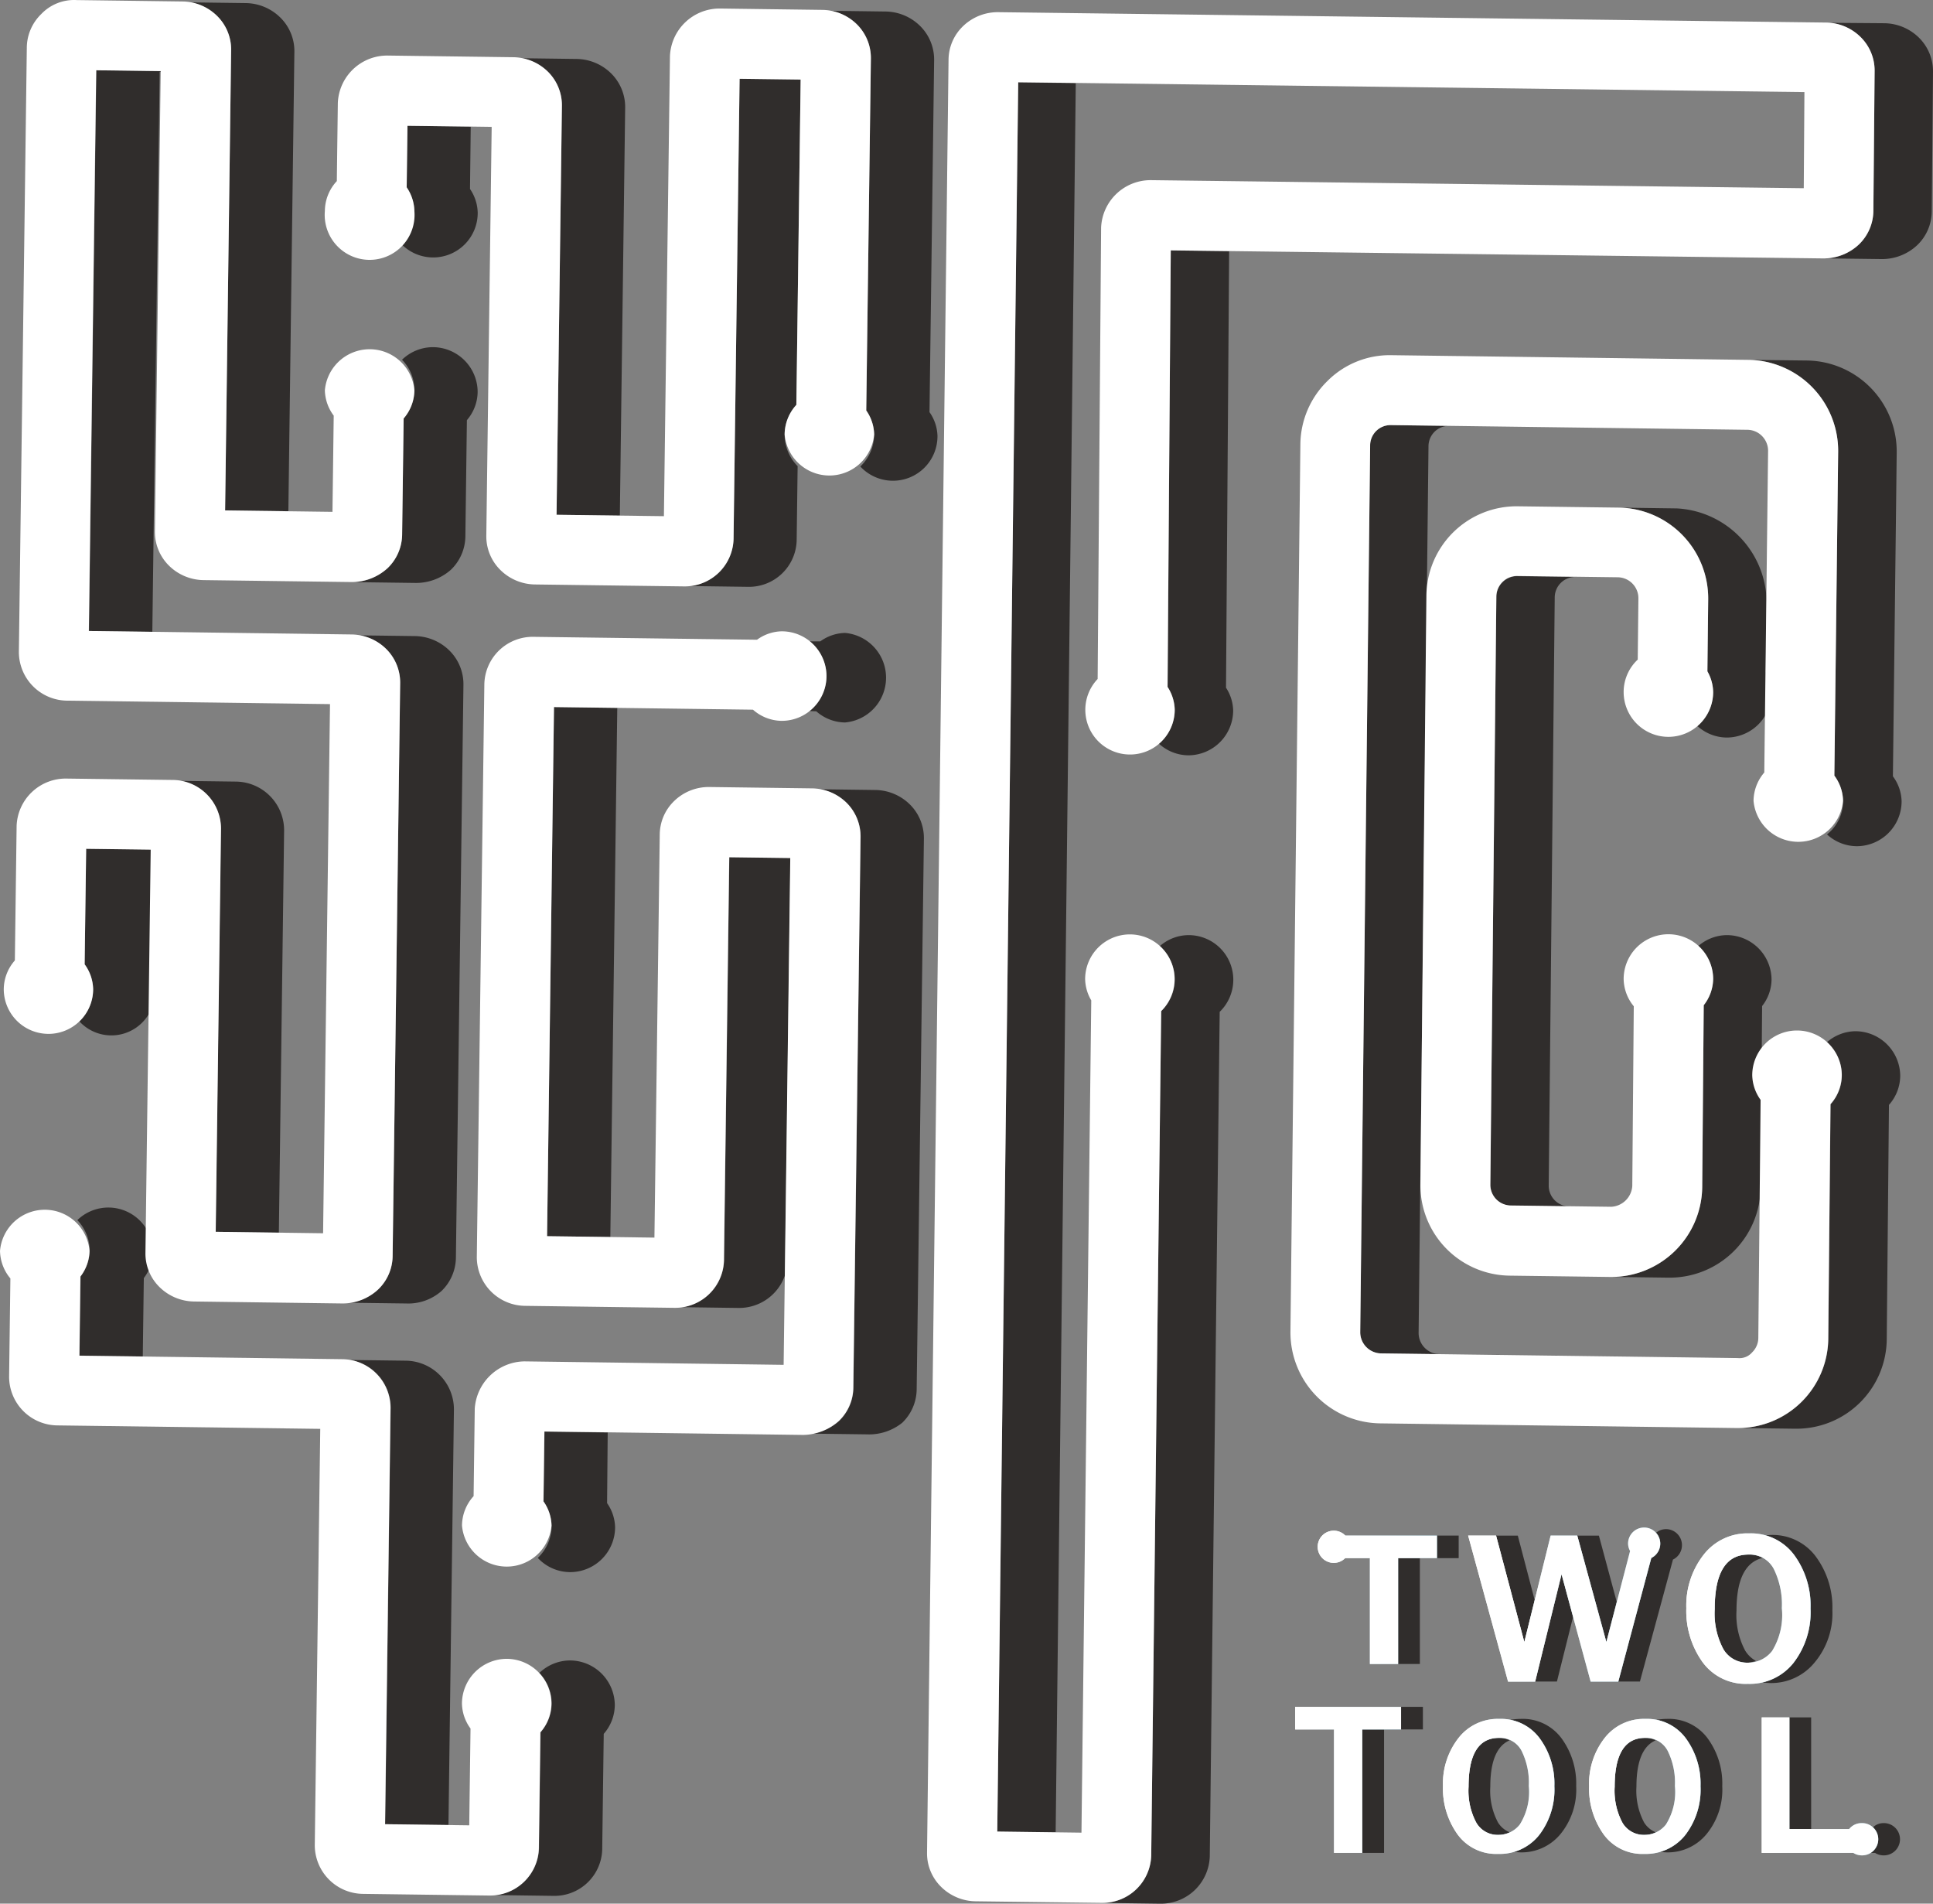
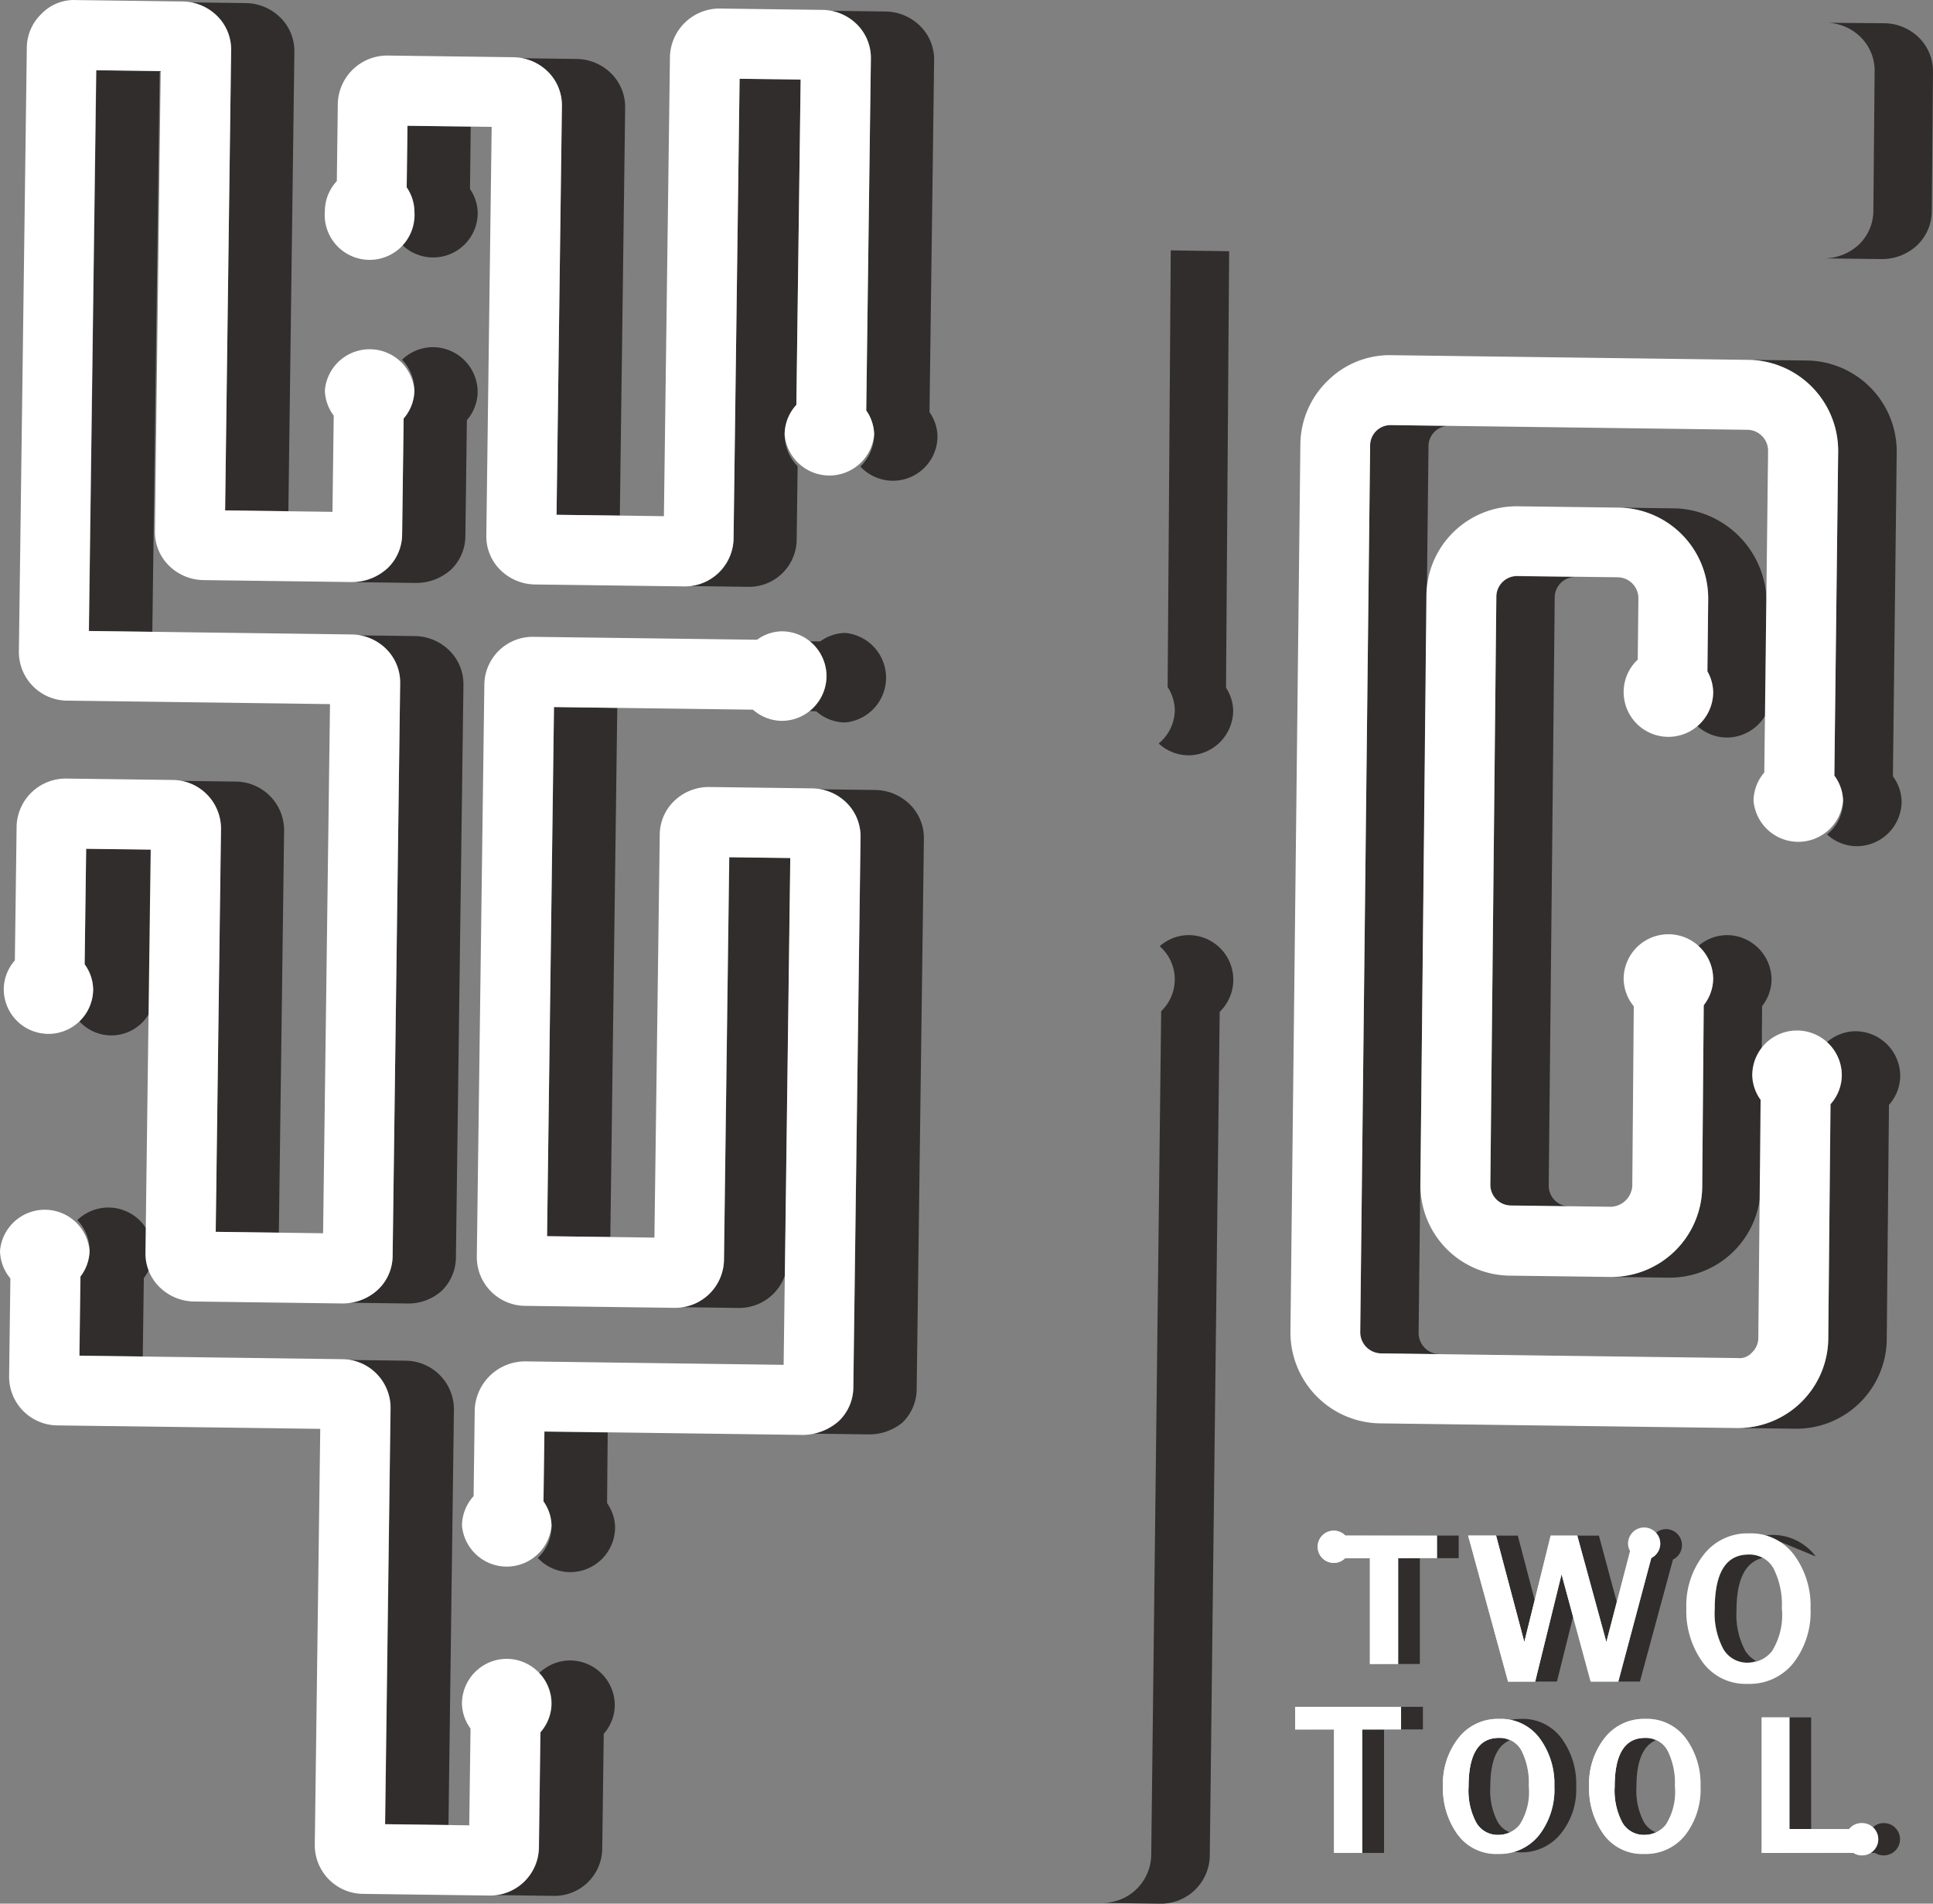
<svg xmlns="http://www.w3.org/2000/svg" width="1088.483" height="1071.748" viewBox="0 0 1088.483 1071.748">
  <rect x="0" y="0" width="1088.483" height="1071.748" fill="#808080" stroke="none" />
  <defs>
    <linearGradient id="linear-gradient" y1="0.5" x2="1" y2="0.5" gradientUnits="objectBoundingBox">
      <stop offset="0" stop-color="#fff" />
      <stop offset="0.988" stop-color="#6da7bc" />
    </linearGradient>
  </defs>
  <g id="Group_110" data-name="Group 110" transform="translate(-50.218 -100.958)">
    <g id="Group_106" data-name="Group 106" transform="translate(93.757 102.285)">
      <g id="Group_92" data-name="Group 92" transform="translate(518.014 11.503)">
-         <path id="Path_586" data-name="Path 586" d="M79.07,1088.161l32.893.428L123.291,103.75l-32.426-.409Z" transform="translate(-79.07 -69.786)" fill="#302d2c" />
        <path id="Path_587" data-name="Path 587" d="M85.356,106.192H85.2l334.767,4.146h0Z" transform="translate(34.11 -17.148)" fill="#302d2c" />
        <path id="Path_588" data-name="Path 588" d="M130.3,128.007a24.8,24.8,0,0,0-16.155,6.248,24.777,24.777,0,0,1,.837,36.572L109.374,646.2A27.424,27.424,0,0,1,82.125,672.86l32.153.428h.311a27.482,27.482,0,0,0,27.755-26.7L147.93,171.2a25.127,25.127,0,0,0-17.517-43.189Z" transform="translate(-22.665 385.628)" fill="#302d2c" />
        <path id="Path_589" data-name="Path 589" d="M123.389,108.687,90.515,108.2,88.763,354.04a24.564,24.564,0,0,1,4.029,12.846,24.816,24.816,0,0,1-9.05,18.938,24.875,24.875,0,0,0,16.719,6.657,25.3,25.3,0,0,0,25.2-25.205,24.384,24.384,0,0,0-4.029-12.846Z" transform="translate(7.19 19.926)" fill="#302d2c" />
        <path id="Path_590" data-name="Path 590" d="M156.97,110.317a28.22,28.22,0,0,0-19.794-8.447l-31.764-.253a28.068,28.068,0,0,1,18.665,8.311,26.489,26.489,0,0,1,7.61,19.015l-.7,78.729a26.568,26.568,0,0,1-8.116,18.782,28.884,28.884,0,0,1-19.892,7.785l32.776.409a28.923,28.923,0,0,0,19.989-7.9,26.489,26.489,0,0,0,8.116-18.782l.7-78.729A26.548,26.548,0,0,0,156.97,110.317Z" transform="translate(362.367 -101.617)" fill="#302d2c" />
      </g>
      <g id="Group_93" data-name="Group 93" transform="translate(795.695 284.455)">
        <path id="Path_591" data-name="Path 591" d="M97.047,115.641A51.169,51.169,0,0,1,147.5,167.433l-.448,40.386A24.443,24.443,0,0,1,150.3,219.5a24.816,24.816,0,0,1-9.05,18.957,24.952,24.952,0,0,0,16.719,6.637,25.3,25.3,0,0,0,25.2-25.146,24.642,24.642,0,0,0-3.231-11.678l.428-40.386a53.349,53.349,0,0,0-50.43-51.791" transform="translate(-24.838 -115.641)" fill="#302d2c" />
        <path id="Path_592" data-name="Path 592" d="M161.4,128.007a24.834,24.834,0,0,0-16.155,6.248,24.912,24.912,0,0,1,8.486,18.568,24.563,24.563,0,0,1-5.313,14.734l-.857,102.4a51.208,51.208,0,0,1-50.7,50.488l31.8.409h.662a51.227,51.227,0,0,0,51.13-50.507l.837-102.4a24.566,24.566,0,0,0,5.313-14.753,25.185,25.185,0,0,0-25.2-25.185Z" transform="translate(-28.273 112.675)" fill="#302d2c" />
        <path id="Path_593" data-name="Path 593" d="M137.5,472.42a11.677,11.677,0,0,1-11.308-11.678l3.387-331.42a11.561,11.561,0,0,1,11.269-11.269l-32.562-.428h-.1a11.679,11.679,0,0,0-11.464,11.308l-3.387,331.42a11.678,11.678,0,0,0,11.289,11.678l56.755.739h.194Z" transform="translate(-93.337 -79.01)" fill="#302d2c" />
      </g>
      <g id="Group_94" data-name="Group 94" transform="translate(259.289 355.009)">
        <rect id="Rectangle_2" data-name="Rectangle 2" width="297.924" height="35.618" transform="translate(5.235 339.633) rotate(-89.248)" fill="#302d2c" />
        <path id="Path_594" data-name="Path 594" d="M93.988,352.734a27.249,27.249,0,0,1-24.057,26.334l31.628.428h.311a27.249,27.249,0,0,0,26.392-18.373L131.337,126.2l-34.372-.448Z" transform="translate(10.919 0.523)" fill="#302d2c" />
        <path id="Path_595" data-name="Path 595" d="M83.713,143.556a24.758,24.758,0,0,1-10.1,19.658l4.321.175a24.9,24.9,0,0,0,16.193,6.287,25.3,25.3,0,0,0,0-50.41,24.543,24.543,0,0,0-13.916,4.749h-6.54A24.756,24.756,0,0,1,83.713,143.556Z" transform="translate(78.882 -119.266)" fill="#302d2c" />
        <path id="Path_596" data-name="Path 596" d="M105.151,142.837l-35.6-.467-.526,39.335a24.465,24.465,0,0,1,4.535,13.624,24.951,24.951,0,0,1-7.785,18.12,24.931,24.931,0,0,0,18.237,8,25.3,25.3,0,0,0,25.3-25.205A24.542,24.542,0,0,0,104.8,182.62Z" transform="translate(-65.777 307.308)" fill="#302d2c" />
        <path id="Path_597" data-name="Path 597" d="M129.62,132.624a28.241,28.241,0,0,0-19.775-8.428L78.7,123.788a28.068,28.068,0,0,1,15.279,7.922,26.645,26.645,0,0,1,7.61,19.015L97.545,460.735a26.449,26.449,0,0,1-8.116,18.782,28.652,28.652,0,0,1-15.746,7.045l31.375.409a29.76,29.76,0,0,0,19.989-6.54,26.489,26.489,0,0,0,8.116-18.782L137.23,151.7a26.566,26.566,0,0,0-7.61-19.074Z" transform="translate(80.193 -35.775)" fill="#302d2c" />
      </g>
      <g id="Group_95" data-name="Group 95" transform="translate(182.02 4.749)">
        <path id="Path_598" data-name="Path 598" d="M101.317,105.063,65.7,104.6l-.448,34.664a24.6,24.6,0,0,1,4.34,13.332,25.03,25.03,0,0,1-7.785,18.12,25.069,25.069,0,0,0,43.442-17.206,24.6,24.6,0,0,0-4.34-13.332Z" transform="translate(-61.807 -39.861)" fill="#302d2c" />
        <path id="Path_599" data-name="Path 599" d="M80.615,110.505a26.645,26.645,0,0,1,7.61,19.015L85.208,359.673l35.637.487,3-229.666a26.645,26.645,0,0,0-7.61-19.015,28.2,28.2,0,0,0-19.794-8.427L65.3,102.642A28.007,28.007,0,0,1,80.615,110.505Z" transform="translate(2.63 -75.939)" fill="#302d2c" />
        <path id="Path_600" data-name="Path 600" d="M124.487,303.493a24.894,24.894,0,0,1,6.6-16.661L133.5,103.684l-34.372-.448L95.72,362.33a27.249,27.249,0,0,1-25.594,26.49l33.087.448h.311a26.859,26.859,0,0,0,27.735-26.022l.545-41.924A25.146,25.146,0,0,1,124.487,303.493Z" transform="translate(91.788 -64.971)" fill="#302d2c" />
        <path id="Path_601" data-name="Path 601" d="M130.044,327.219l2.608-198.175a26.548,26.548,0,0,0-7.668-19,28.142,28.142,0,0,0-19.716-8.369l-31.025-.408a27.987,27.987,0,0,1,15.123,7.785,26.626,26.626,0,0,1,7.668,19L94.426,326.226a24.446,24.446,0,0,1,4.457,13.488,25.031,25.031,0,0,1-7.785,18.12,25.069,25.069,0,0,0,43.442-17.206A24.444,24.444,0,0,0,130.044,327.219Z" transform="translate(167.802 -101.27)" fill="#302d2c" />
      </g>
      <g id="Group_96" data-name="Group 96" transform="translate(1.129)">
        <path id="Path_602" data-name="Path 602" d="M86.573,123.954l-31.141-.409a27.248,27.248,0,0,1,22.889,26.879L75.362,377.443l35.618.467,2.958-226.571a27.443,27.443,0,0,0-27.365-27.385Z" transform="translate(1.381 314.747)" fill="#302d2c" />
        <path id="Path_603" data-name="Path 603" d="M52.794,418.758l35.637.467,4.146-315.3h.7v-.448l-36.338-.487Z" transform="translate(-47.325 -64.838)" fill="#302d2c" />
        <path id="Path_604" data-name="Path 604" d="M105.78,111A25.089,25.089,0,0,0,88.4,118.085a24.29,24.29,0,0,1,.915,33.088l-.856,65.416a26.567,26.567,0,0,1-8.116,18.782,29.874,29.874,0,0,1-19.93,7.9l35.559.467a29.487,29.487,0,0,0,19.989-7.454,26.49,26.49,0,0,0,8.116-18.782l.856-65.416a24.72,24.72,0,0,0,6.053-15.863A25.3,25.3,0,0,0,105.78,111Z" transform="translate(93.31 83.126)" fill="#302d2c" />
        <path id="Path_605" data-name="Path 605" d="M98.573,119.745l-31.141-.409a28.125,28.125,0,0,1,15.3,7.922,26.645,26.645,0,0,1,7.61,19.015L86.1,468.779a26.452,26.452,0,0,1-8.116,18.782,28.591,28.591,0,0,1-17.731,7.493l33.379.428a28.319,28.319,0,0,0,19.969-7.007,26.489,26.489,0,0,0,8.116-18.782l4.243-322.506a26.646,26.646,0,0,0-7.61-19.015A28.26,28.26,0,0,0,98.573,119.745Z" transform="translate(90.337 237.036)" fill="#302d2c" />
        <path id="Path_606" data-name="Path 606" d="M71.026,108.967a26.49,26.49,0,0,1,7.61,19.016L75.25,387.057l35.618.487L114.254,128.9a26.49,26.49,0,0,0-7.61-19.015,28.2,28.2,0,0,0-19.775-8.447l-31.141-.409A28.162,28.162,0,0,1,71.026,108.967Z" transform="translate(6.846 -101.026)" fill="#302d2c" />
        <path id="Path_607" data-name="Path 607" d="M111.292,192.794c-.253-.428-.409-.934-.7-1.343l.856-65.027h.72V126l-55.8-.487-.856,65.026A24.621,24.621,0,0,1,60.3,204.53a24.952,24.952,0,0,1-7.785,18.1,24.485,24.485,0,0,0,38.926-3.757Z" transform="translate(-52.513 351.027)" fill="#302d2c" />
      </g>
      <g id="Group_97" data-name="Group 97" transform="translate(0 678.509)">
        <path id="Path_608" data-name="Path 608" d="M83.252,167.175,80.177,401.609l35.618.467,3.075-233.987A27.443,27.443,0,0,0,91.485,140.7L60.344,140.3A27.248,27.248,0,0,1,83.252,167.175Z" transform="translate(93.201 -54.484)" fill="#302d2c" />
        <path id="Path_609" data-name="Path 609" d="M107.627,148.988a25.011,25.011,0,0,0-17.38,7.085,24.348,24.348,0,0,1,.739,33.321l-.856,65.2A27.249,27.249,0,0,1,64.5,281.066l33.087.448h.37a26.879,26.879,0,0,0,27.735-26.023l.856-65.182a24.776,24.776,0,0,0,6.228-16.115A25.3,25.3,0,0,0,107.627,148.988Z" transform="translate(169.879 105.998)" fill="#302d2c" />
        <path id="Path_610" data-name="Path 610" d="M59.423,160.176a24.662,24.662,0,0,1-5.138,14.5L53.7,219.246l35.618.467.584-44.123a24.523,24.523,0,0,0,5.138-14.5,25.108,25.108,0,0,0-42.586-18.12,24.972,24.972,0,0,1,6.968,17.205Z" transform="translate(-52.455 -135.887)" fill="#302d2c" />
      </g>
      <g id="Group_98" data-name="Group 98" transform="translate(723.565 959.615)">
        <rect id="Rectangle_3" data-name="Rectangle 3" width="12.262" height="69.503" transform="translate(0 12.729)" fill="#302d2c" />
        <rect id="Rectangle_4" data-name="Rectangle 4" width="12.281" height="12.709" transform="translate(21.857)" fill="#302d2c" />
      </g>
      <g id="Group_99" data-name="Group 99" transform="translate(783.319 966.369)">
        <path id="Path_611" data-name="Path 611" d="M115.86,152.666a14.79,14.79,0,0,0-6.014-1.44q-17.069,0-17.069,27.482a38.164,38.164,0,0,0,4.34,20.222,13.858,13.858,0,0,0,12.457,6.909,15.063,15.063,0,0,0,6.345-1.421,14,14,0,0,1-6.52-5.489,37.973,37.973,0,0,1-4.36-20.222C105.039,164.344,108.756,155.741,115.86,152.666Z" transform="translate(-92.701 -140.541)" fill="#302d2c" />
        <path id="Path_612" data-name="Path 612" d="M122.753,161.518A27.131,27.131,0,0,0,100.04,150.7a32.571,32.571,0,0,0-6.131.6,26.451,26.451,0,0,1,16.563,10.218,43.052,43.052,0,0,1,8.35,27.093,41.886,41.886,0,0,1-8.661,27.579,27.6,27.6,0,0,1-14.422,9.284,32.211,32.211,0,0,0,3.7.37,28.32,28.32,0,0,0,22.986-10.51,39.511,39.511,0,0,0,8.68-26.723A43.172,43.172,0,0,0,122.753,161.518Z" transform="translate(-70.4 -150.677)" fill="#302d2c" />
      </g>
      <g id="Group_100" data-name="Group 100" transform="translate(865.593 966.369)">
        <path id="Path_613" data-name="Path 613" d="M120.084,152.666a14.713,14.713,0,0,0-6.014-1.44q-17.05,0-17.069,27.482a38.364,38.364,0,0,0,4.34,20.222,13.917,13.917,0,0,0,12.476,6.909,14.99,14.99,0,0,0,6.326-1.421,14.087,14.087,0,0,1-6.52-5.488,38.166,38.166,0,0,1-4.34-20.222C109.282,164.344,112.98,155.741,120.084,152.666Z" transform="translate(-96.928 -140.541)" fill="#302d2c" />
-         <path id="Path_614" data-name="Path 614" d="M126.981,161.518A27.131,27.131,0,0,0,104.267,150.7a32.9,32.9,0,0,0-6.131.6,26.549,26.549,0,0,1,16.583,10.218,43.169,43.169,0,0,1,8.349,27.093,41.9,41.9,0,0,1-8.68,27.579,27.521,27.521,0,0,1-14.422,9.285,32.251,32.251,0,0,0,3.7.369,28.26,28.26,0,0,0,22.967-10.491,39.414,39.414,0,0,0,8.68-26.723A43.053,43.053,0,0,0,126.981,161.518Z" transform="translate(-74.63 -150.677)" fill="#302d2c" />
      </g>
      <g id="Group_101" data-name="Group 101" transform="translate(964.072 965.551)">
        <rect id="Rectangle_5" data-name="Rectangle 5" width="12.262" height="62.847" fill="#302d2c" />
        <path id="Path_615" data-name="Path 615" d="M112.03,153.7a8.661,8.661,0,0,0-5.956,2.588A8.895,8.895,0,0,1,104.3,170.48H107.5a8.816,8.816,0,0,0,4.535,1.382,9.089,9.089,0,1,0,0-18.159Z" transform="translate(-59.246 -94.184)" fill="#302d2c" />
      </g>
      <g id="Group_102" data-name="Group 102" transform="translate(798.868 859.554)">
        <path id="Path_616" data-name="Path 616" d="M109.46,205.286l5.839-23.57-9.517-36.338H93.5Z" transform="translate(-93.5 -141.7)" fill="#302d2c" />
        <path id="Path_617" data-name="Path 617" d="M112.257,205.286,118.1,182.67l-10.043-37.292H95.85Z" transform="translate(-50.111 -141.7)" fill="#302d2c" />
        <path id="Path_618" data-name="Path 618" d="M109.506,146.493l-14.87,60.433h12.2l9.128-36.533Z" transform="translate(-72.526 -121.113)" fill="#302d2c" />
        <path id="Path_619" data-name="Path 619" d="M123.877,145.189a8.893,8.893,0,0,0-5.586,2.083,8.894,8.894,0,0,1-2.647,14.169L97.037,231h12.2l18.607-68.666a9.031,9.031,0,0,0-3.893-17.147Z" transform="translate(-28.196 -145.189)" fill="#302d2c" />
      </g>
      <g id="Group_103" data-name="Group 103" transform="translate(922.007 862.825)">
        <path id="Path_620" data-name="Path 620" d="M126.847,147.869a16.838,16.838,0,0,0-7.922-1.946q-19.015,0-19.015,30.655a42.683,42.683,0,0,0,4.827,22.538,15.454,15.454,0,0,0,13.9,7.688,16.485,16.485,0,0,0,4.379-.973,16.268,16.268,0,0,1-6.053-5.839,42.566,42.566,0,0,1-4.846-22.538C112.113,159.741,117.232,150.165,126.847,147.869Z" transform="translate(-99.827 -134.926)" fill="#302d2c" />
-         <path id="Path_621" data-name="Path 621" d="M131.331,157.463a30.286,30.286,0,0,0-25.3-12.086c-1.129,0-2.141.233-3.212.311a29.623,29.623,0,0,1,16.329,10.861,48.093,48.093,0,0,1,9.3,30.207,46.712,46.712,0,0,1-9.732,30.732,30.654,30.654,0,0,1-17.517,10.86,36.965,36.965,0,0,0,3.99.389,31.511,31.511,0,0,0,25.614-11.678,42.935,42.935,0,0,0,9.907-29.37,48.036,48.036,0,0,0-9.381-30.227Z" transform="translate(-74.435 -145.357)" fill="#302d2c" />
+         <path id="Path_621" data-name="Path 621" d="M131.331,157.463a30.286,30.286,0,0,0-25.3-12.086c-1.129,0-2.141.233-3.212.311Z" transform="translate(-74.435 -145.357)" fill="#302d2c" />
      </g>
      <g id="Group_104" data-name="Group 104" transform="translate(726.27 863.194)">
        <path id="Path_622" data-name="Path 622" d="M89.77,145.376h39.355v12.709h12.223V145.376Z" transform="translate(-89.77 -145.376)" fill="#302d2c" />
        <rect id="Rectangle_6" data-name="Rectangle 6" width="12.223" height="59.577" transform="translate(17.497 12.709)" fill="#302d2c" />
      </g>
      <g id="Group_105" data-name="Group 105" transform="translate(722.397 201.269)">
        <path id="Path_623" data-name="Path 623" d="M100.806,111.367a51.247,51.247,0,0,1,50.468,51.811l-2.141,182.273a23.745,23.745,0,0,1-4.146,33.087,24.953,24.953,0,0,0,16.719,6.637,25.3,25.3,0,0,0,25.3-25.2,24.506,24.506,0,0,0-4.9-14.15l2.141-182.273A51.247,51.247,0,0,0,133.8,111.737" transform="translate(117.863 -111.367)" fill="#302d2c" />
        <path id="Path_624" data-name="Path 624" d="M134.142,636.271h0a11.911,11.911,0,0,1-11.678-11.931l5.566-499.388A11.464,11.464,0,0,1,139.3,113.683l-32.542-.428H106.6a11.464,11.464,0,0,0-11.444,11.308L89.571,623.951a11.931,11.931,0,0,0,11.678,11.931h0l200.88,2.627h.273Z" transform="translate(-89.571 -76.509)" fill="#302d2c" />
        <path id="Path_625" data-name="Path 625" d="M166.158,130.787A24.855,24.855,0,0,0,150,137.054a24.309,24.309,0,0,1,2.141,34.839l-1.265,132.116a50.76,50.76,0,0,1-50.351,50.156l31.745.409h.7a50.858,50.858,0,0,0,50.8-50.2l1.246-132.116a24.855,24.855,0,0,0,6.345-16.291A25.3,25.3,0,0,0,166.158,130.787Z" transform="translate(112.73 247.189)" fill="#302d2c" />
      </g>
    </g>
    <g id="Group_107" data-name="Group 107" transform="translate(572.238 107.809)">
-       <path id="Path_626" data-name="Path 626" d="M603.017,115.6a28.164,28.164,0,0,0-19.775-8.447l-465.988-5.839a28.163,28.163,0,0,0-19.989,7.921,26.49,26.49,0,0,0-8.116,18.782L77.042,1137.437a26.43,26.43,0,0,0,7.63,19.015,28.164,28.164,0,0,0,19.755,8.428l70.729.876h.389a27.462,27.462,0,0,0,27.735-26.7l5.606-475.37a25.185,25.185,0,1,0-42.819-18,24.485,24.485,0,0,0,3.445,11.97L164,1126.227l-47.412-.623,11.795-984.839L571.1,146.312l-.37,54.108-367.563-4.535a27.871,27.871,0,0,0-28.105,26.7L173.113,476.72a25.166,25.166,0,1,0,43.384,17.3,24.564,24.564,0,0,0-4.029-12.846l1.81-245.762,367.544,4.535a28.962,28.962,0,0,0,19.989-7.9,26.568,26.568,0,0,0,8.116-18.782l.7-78.729a26.49,26.49,0,0,0-7.61-18.938Z" transform="translate(-77.039 -101.31)" fill="#fff" />
      <path id="Path_627" data-name="Path 627" d="M205.76,220.2a25.2,25.2,0,0,0,50.41,0,24.445,24.445,0,0,0-3.25-11.678l.448-40.386a51.169,51.169,0,0,0-50.449-51.792l-56.755-.74a50.818,50.818,0,0,0-51.48,50.2L91.317,497.242a50.877,50.877,0,0,0,50.137,51.5l56.774.739h.642a51.208,51.208,0,0,0,51.13-50.6l.856-102.4a24.564,24.564,0,0,0,5.314-14.734,25.2,25.2,0,0,0-50.41,0,24.778,24.778,0,0,0,5.7,15.337l-.837,101.209a12.534,12.534,0,0,1-11.892,11.678l-56.755-.739a11.678,11.678,0,0,1-11.289-11.678l3.387-331.42a11.678,11.678,0,0,1,11.464-11.308h.117l56.735.74a11.794,11.794,0,0,1,11.678,11.95l-.37,34.392a24.99,24.99,0,0,0-7.941,18.3Z" transform="translate(186.505 162.584)" fill="#fff" />
      <path id="Path_628" data-name="Path 628" d="M348.325,362.107a25.3,25.3,0,0,0,50.41,0,24.7,24.7,0,0,0-4.9-14.15l2.141-182.273A51.247,51.247,0,0,0,345.5,113.873l-200.86-2.628A49.554,49.554,0,0,0,108.5,125.668a50.449,50.449,0,0,0-15.357,35.773L87.556,660.828a51.189,51.189,0,0,0,50.449,51.792l200.9,2.628h.681a50.838,50.838,0,0,0,50.8-50.2l1.265-132.116A24.813,24.813,0,0,0,398,516.645a25.2,25.2,0,0,0-50.41,0A24.6,24.6,0,0,0,352.3,530.5l-1.285,134.063a11.366,11.366,0,0,1-3.465,8.058,9.324,9.324,0,0,1-8.135,3.231l-200.88-2.627h0A11.931,11.931,0,0,1,126.853,661.3l5.586-499.388A11.464,11.464,0,0,1,143.883,150.6h.156l200.88,2.647a11.679,11.679,0,0,1,8.233,3.562,11.854,11.854,0,0,1,3.367,8.369l-2.141,181.008A24.857,24.857,0,0,0,348.325,362.107Z" transform="translate(117.083 81.872)" fill="#fff" />
    </g>
    <path id="Path_629" data-name="Path 629" d="M260.688,207.641l-57.65-.759a27.949,27.949,0,0,0-19.989,7.9,26.47,26.47,0,0,0-8.1,18.782l-3,227-60.453-.8,3.893-297.9,112.05,1.479a24.8,24.8,0,0,0,16.193,6.287,25.2,25.2,0,0,0,0-50.41,24.486,24.486,0,0,0-13.916,4.749l-125.44-1.635a27.248,27.248,0,0,0-28.1,26.7L71.934,471.6a27.462,27.462,0,0,0,27.4,27.385l83.692,1.11h.311a27.483,27.483,0,0,0,27.755-26.7l2.978-226.98,34.372.448L244.709,532.19,98.871,530.243a28.474,28.474,0,0,0-28.1,26.7l-.642,49.164a24.894,24.894,0,0,0-6.54,16.563,25.3,25.3,0,0,0,50.41,0,24.465,24.465,0,0,0-4.535-13.624l.525-39.335,145.838,1.946a30.868,30.868,0,0,0,19.989-7.9,26.452,26.452,0,0,0,8.116-18.782l4.068-309.952a26.644,26.644,0,0,0-7.61-19.015A28.241,28.241,0,0,0,260.688,207.641Z" transform="translate(246.779 337.16)" fill="#fff" />
    <path id="Path_630" data-name="Path 630" d="M364.562,327.5,367.17,129.33a26.627,26.627,0,0,0-7.668-19,28.144,28.144,0,0,0-19.716-8.37l-57.65-.759a27.969,27.969,0,0,0-28.105,26.684L250.624,387l-60.453-.779,3.017-230.172a26.646,26.646,0,0,0-7.61-19.016,28.281,28.281,0,0,0-19.794-8.427l-70.652-.934A27.852,27.852,0,0,0,67.008,154.36l-.564,43.987A24.933,24.933,0,0,0,59.71,215.2a25.3,25.3,0,1,0,50.41,0,24.6,24.6,0,0,0-4.34-13.332l.448-34.664,47.412.623L150.622,398a26.528,26.528,0,0,0,7.61,18.977,28.222,28.222,0,0,0,19.775,8.466l83.789,1.09h.311a27.424,27.424,0,0,0,27.735-26.7l3.406-259.094,34.372.448-2.414,183.149a24.893,24.893,0,0,0-6.6,16.661,25.3,25.3,0,0,0,50.41,0,24.446,24.446,0,0,0-4.457-13.488Z" transform="translate(173.443 4.563)" fill="#fff" />
    <path id="Path_631" data-name="Path 631" d="M75.454,683.029a25.186,25.186,0,0,0,25.2-25.186,24.62,24.62,0,0,0-4.788-13.994l.857-65.027,36.338.487L130.107,806.25a26.431,26.431,0,0,0,7.63,19.035,28.223,28.223,0,0,0,19.755,8.408l83.692,1.11a29.191,29.191,0,0,0,19.984-7.918,26.45,26.45,0,0,0,8.121-18.786l4.243-322.506a26.646,26.646,0,0,0-7.61-19.015,28.279,28.279,0,0,0-19.774-8.428L98.226,456.2l4.146-315.674,36.318.487L135.44,400.17a26.626,26.626,0,0,0,7.669,19,28.242,28.242,0,0,0,19.736,8.389l83.692,1.09a29.835,29.835,0,0,0,19.989-7.9,26.567,26.567,0,0,0,8.116-18.782l.856-65.416a24.718,24.718,0,0,0,6.053-15.863,25.3,25.3,0,0,0-50.41,0,24.621,24.621,0,0,0,4.982,14.267l-.7,54.166-60.453-.8,3.387-259.075a26.49,26.49,0,0,0-7.61-19.015,28.2,28.2,0,0,0-19.736-8.447L91.394,101a25.555,25.555,0,0,0-19.989,7.9,26.626,26.626,0,0,0-8.1,18.8L58.832,468.038a27.443,27.443,0,0,0,27.4,27.385l147.8,1.946-3.893,297.9-60.453-.8,2.978-227.019a27.443,27.443,0,0,0-27.4-27.385l-59.6-.778a27.677,27.677,0,0,0-28.1,26.7l-.993,75.692a24.757,24.757,0,0,0-6.248,16.155,25.185,25.185,0,0,0,25.127,25.185Z" transform="translate(2.012 0)" fill="#fff" />
    <path id="Path_632" data-name="Path 632" d="M335.646,388.762a25.3,25.3,0,0,0-25.3,25.2A24.447,24.447,0,0,0,315.171,428l-.72,54.5-47.412-.623,3.075-234.435a27.462,27.462,0,0,0-27.4-27.385l-147.8-1.946.584-44.571a24.659,24.659,0,0,0,5.138-14.5,25.3,25.3,0,0,0-50.41,0,24.776,24.776,0,0,0,5.839,15.571l-.72,55.353a27.443,27.443,0,0,0,27.385,27.385l147.823,1.946L227.47,493.708a27.443,27.443,0,0,0,27.4,27.385l70.652.935h.389a27.443,27.443,0,0,0,27.735-26.684l.857-65.2a24.875,24.875,0,0,0,6.228-16.116A25.3,25.3,0,0,0,335.646,388.762Z" transform="translate(0 646.104)" fill="#fff" />
    <path id="Path_633" data-name="Path 633" d="M87.69,163.041h21.857v69.5h15.9v-69.5h21.857v-12.71H87.69Z" transform="translate(691.854 911.588)" fill="url(#linear-gradient)" />
    <path id="Path_634" data-name="Path 634" d="M123.658,150.7a27.988,27.988,0,0,0-22.967,10.822,41.672,41.672,0,0,0-8.7,26.937,44.337,44.337,0,0,0,8.194,27.249,26.839,26.839,0,0,0,22.888,11.016,28.319,28.319,0,0,0,22.986-10.51,41.883,41.883,0,0,0,8.662-27.579,43.054,43.054,0,0,0-8.35-27.093A27.132,27.132,0,0,0,123.658,150.7Zm11.678,59.363a15.3,15.3,0,0,1-12.145,5.956,13.859,13.859,0,0,1-12.456-6.909,38.17,38.17,0,0,1-4.341-20.222q0-27.462,17.069-27.482a13.624,13.624,0,0,1,12.748,7.2,40.327,40.327,0,0,1,4.107,19.892,34.433,34.433,0,0,1-5,21.565Z" transform="translate(770.777 917.977)" fill="url(#linear-gradient)" />
    <path id="Path_635" data-name="Path 635" d="M127.886,150.7a27.988,27.988,0,0,0-22.967,10.822,41.671,41.671,0,0,0-8.7,26.937,44.453,44.453,0,0,0,8.175,27.249,26.859,26.859,0,0,0,22.889,11.016,28.32,28.32,0,0,0,22.986-10.51,41.9,41.9,0,0,0,8.68-27.58,43.169,43.169,0,0,0-8.35-27.093A27.132,27.132,0,0,0,127.886,150.7Zm11.678,59.363a15.3,15.3,0,0,1-12.145,5.956,13.917,13.917,0,0,1-12.476-6.909,38.366,38.366,0,0,1-4.34-20.222q0-27.462,17.069-27.482a13.624,13.624,0,0,1,12.749,7.2,40.324,40.324,0,0,1,4.106,19.892,34.45,34.45,0,0,1-4.982,21.565Z" transform="translate(848.84 917.977)" fill="url(#linear-gradient)" />
    <path id="Path_636" data-name="Path 636" d="M157.281,210.135a8.915,8.915,0,0,0-6.87,3.329H116.759V150.636H101.188v76.277h51.578a8.936,8.936,0,0,0,4.535,1.382,9.089,9.089,0,1,0,0-18.159Z" transform="translate(941.071 917.219)" fill="url(#linear-gradient)" />
    <g id="Group_108" data-name="Group 108" transform="translate(792.215 960.936)">
      <path id="Path_637" data-name="Path 637" d="M195.83,162.3a9.05,9.05,0,1,0-13.079-8.077,8.851,8.851,0,0,0,1.129,4.146l-13.352,51.266-16.388-59.947H139.153l-14.831,59.947-15.9-59.947H92.694l22.48,82.232h15.24l14.87-60.492,16.388,60.492h15.571Z" transform="translate(-7.971 -145.143)" fill="url(#linear-gradient)" />
-       <path id="Path_638" data-name="Path 638" d="M168.984,187.606a48.094,48.094,0,0,0-9.3-30.207,30.246,30.246,0,0,0-25.3-12.067A31.141,31.141,0,0,0,108.764,157.4a46.418,46.418,0,0,0-9.731,30.032,49.535,49.535,0,0,0,9.128,30.363,29.973,29.973,0,0,0,25.516,12.262,31.509,31.509,0,0,0,25.613-11.678,46.712,46.712,0,0,0,9.693-30.771Zm-21.624,23.92a17.089,17.089,0,0,1-13.624,6.618,15.453,15.453,0,0,1-13.9-7.688,42.684,42.684,0,0,1-4.827-22.538q0-30.655,19.016-30.655a15.22,15.22,0,0,1,14.227,8.038,45.21,45.21,0,0,1,4.574,22.169,38.575,38.575,0,0,1-5.469,24.056Z" transform="translate(108.542 -142.034)" fill="url(#linear-gradient)" />
      <path id="Path_639" data-name="Path 639" d="M97.41,163.374a9.07,9.07,0,0,0,6.4-2.666H117.73v59.577h15.9V160.707h21.877V148H103.931a9.07,9.07,0,1,0-6.52,15.376Z" transform="translate(-88.341 -143.454)" fill="url(#linear-gradient)" />
    </g>
    <path id="Path_640" data-name="Path 640" d="M87.69,163.041h21.857v69.5h15.9v-69.5h21.857v-12.71H87.69Z" transform="translate(691.854 911.588)" fill="#fff" />
    <path id="Path_641" data-name="Path 641" d="M123.658,150.7a27.988,27.988,0,0,0-22.967,10.822,41.672,41.672,0,0,0-8.7,26.937,44.337,44.337,0,0,0,8.194,27.249,26.839,26.839,0,0,0,22.888,11.016,28.319,28.319,0,0,0,22.986-10.51,41.883,41.883,0,0,0,8.662-27.579,43.054,43.054,0,0,0-8.35-27.093A27.132,27.132,0,0,0,123.658,150.7Zm11.678,59.363a15.3,15.3,0,0,1-12.145,5.956,13.859,13.859,0,0,1-12.456-6.909,38.17,38.17,0,0,1-4.341-20.222q0-27.462,17.069-27.482a13.624,13.624,0,0,1,12.748,7.2,40.327,40.327,0,0,1,4.107,19.892,34.433,34.433,0,0,1-5,21.565Z" transform="translate(770.777 917.977)" fill="#fff" />
    <path id="Path_642" data-name="Path 642" d="M127.886,150.7a27.988,27.988,0,0,0-22.967,10.822,41.671,41.671,0,0,0-8.7,26.937,44.453,44.453,0,0,0,8.175,27.249,26.859,26.859,0,0,0,22.889,11.016,28.32,28.32,0,0,0,22.986-10.51,41.9,41.9,0,0,0,8.68-27.58,43.169,43.169,0,0,0-8.35-27.093A27.132,27.132,0,0,0,127.886,150.7Zm11.678,59.363a15.3,15.3,0,0,1-12.145,5.956,13.917,13.917,0,0,1-12.476-6.909,38.366,38.366,0,0,1-4.34-20.222q0-27.462,17.069-27.482a13.624,13.624,0,0,1,12.749,7.2,40.324,40.324,0,0,1,4.106,19.892,34.45,34.45,0,0,1-4.982,21.565Z" transform="translate(848.84 917.977)" fill="#fff" />
    <path id="Path_643" data-name="Path 643" d="M157.281,210.135a8.915,8.915,0,0,0-6.87,3.329H116.759V150.636H101.188v76.277h51.578a8.936,8.936,0,0,0,4.535,1.382,9.089,9.089,0,1,0,0-18.159Z" transform="translate(941.071 917.219)" fill="#fff" />
    <g id="Group_109" data-name="Group 109" transform="translate(792.215 960.936)">
      <path id="Path_644" data-name="Path 644" d="M195.83,162.3a9.05,9.05,0,1,0-13.079-8.077,8.851,8.851,0,0,0,1.129,4.146l-13.352,51.266-16.388-59.947H139.153l-14.831,59.947-15.9-59.947H92.694l22.48,82.232h15.24l14.87-60.492,16.388,60.492h15.571Z" transform="translate(-7.971 -145.143)" fill="#fff" />
      <path id="Path_645" data-name="Path 645" d="M168.984,187.606a48.094,48.094,0,0,0-9.3-30.207,30.246,30.246,0,0,0-25.3-12.067A31.141,31.141,0,0,0,108.764,157.4a46.418,46.418,0,0,0-9.731,30.032,49.535,49.535,0,0,0,9.128,30.363,29.973,29.973,0,0,0,25.516,12.262,31.509,31.509,0,0,0,25.613-11.678,46.712,46.712,0,0,0,9.693-30.771Zm-21.624,23.92a17.089,17.089,0,0,1-13.624,6.618,15.453,15.453,0,0,1-13.9-7.688,42.684,42.684,0,0,1-4.827-22.538q0-30.655,19.016-30.655a15.22,15.22,0,0,1,14.227,8.038,45.21,45.21,0,0,1,4.574,22.169,38.575,38.575,0,0,1-5.469,24.056Z" transform="translate(108.542 -142.034)" fill="#fff" />
      <path id="Path_646" data-name="Path 646" d="M97.41,163.374a9.07,9.07,0,0,0,6.4-2.666H117.73v59.577h15.9V160.707h21.877V148H103.931a9.07,9.07,0,1,0-6.52,15.376Z" transform="translate(-88.341 -143.454)" fill="#fff" />
    </g>
  </g>
</svg>